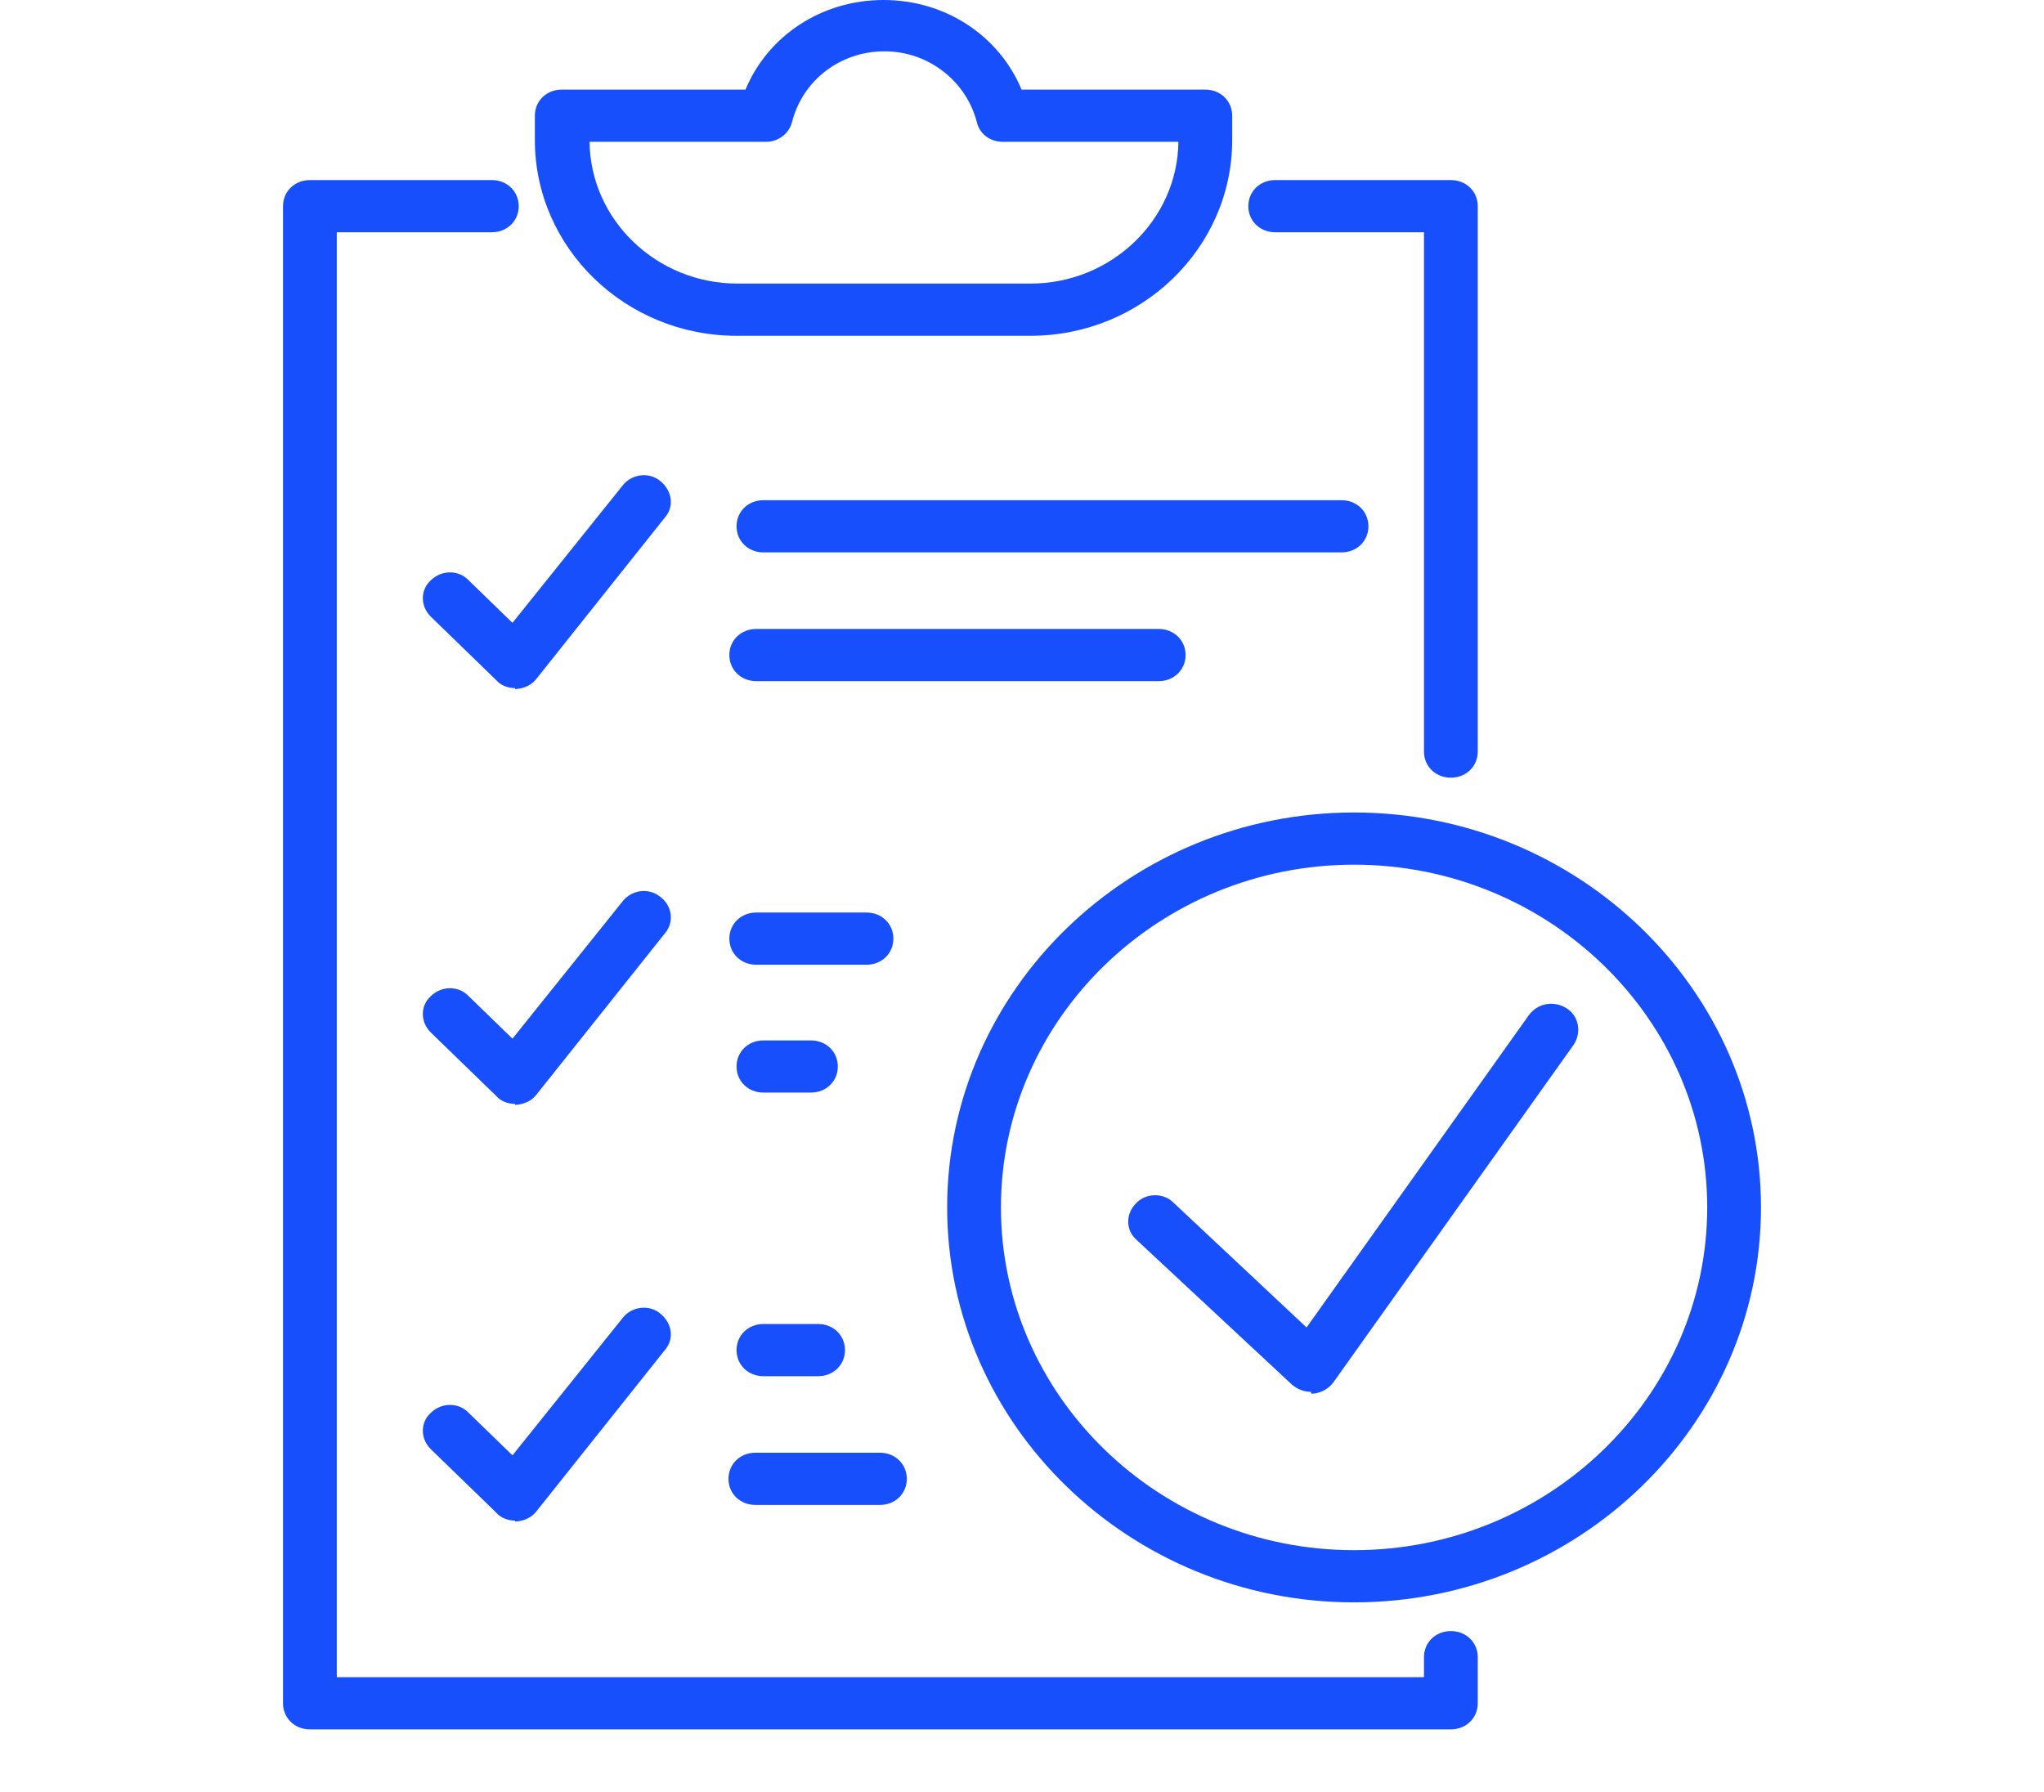
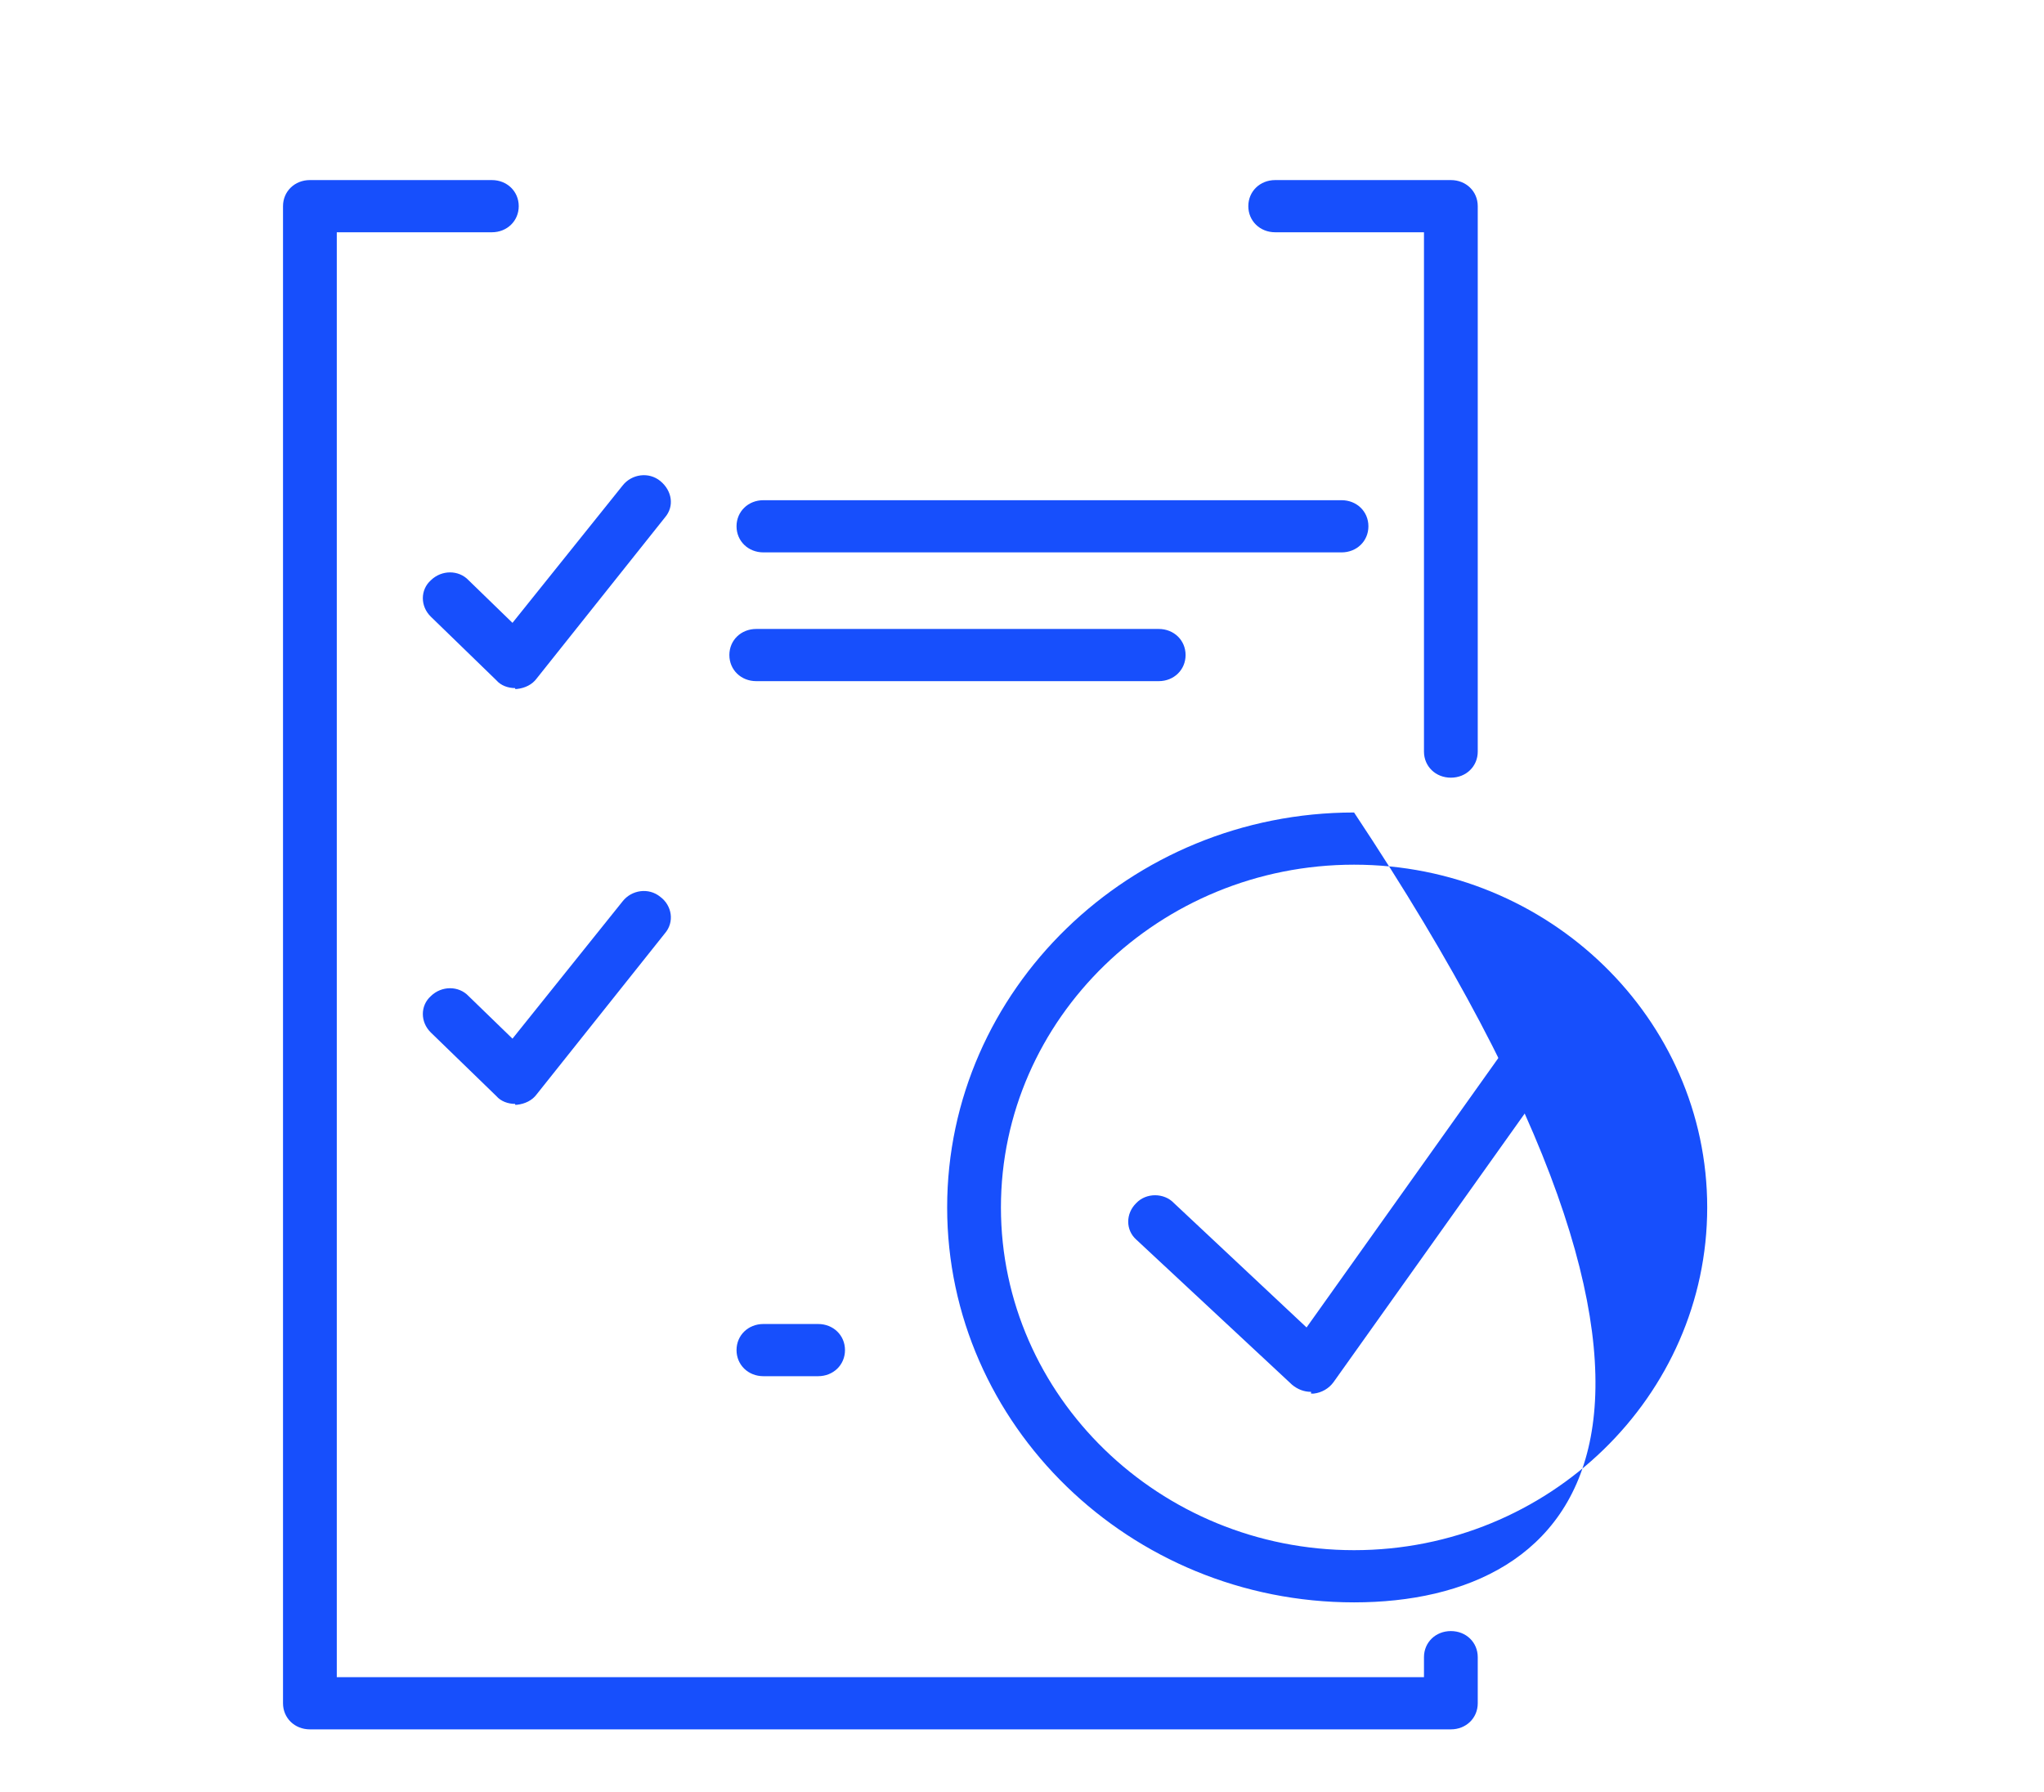
<svg xmlns="http://www.w3.org/2000/svg" width="65" height="57" viewBox="0 0 65 57" fill="none">
  <path d="M46.138 24.733C45.654 24.733 45.283 24.374 45.283 23.903V7.387H40.552C40.067 7.387 39.697 7.027 39.697 6.557C39.697 6.087 40.067 5.727 40.552 5.727H46.138C46.623 5.727 46.993 6.087 46.993 6.557V23.903C46.993 24.374 46.623 24.733 46.138 24.733Z" fill="#174FFC" />
  <path d="M46.138 55H9.855C9.371 55 9 54.64 9 54.17V6.557C9 6.087 9.371 5.727 9.855 5.727H15.641C16.125 5.727 16.496 6.087 16.496 6.557C16.496 7.027 16.125 7.387 15.641 7.387H10.71V53.34H45.283V52.704C45.283 52.233 45.654 51.874 46.138 51.874C46.623 51.874 46.993 52.233 46.993 52.704V54.17C46.993 54.64 46.623 55 46.138 55Z" fill="#174FFC" />
  <path d="M42.661 17.568H24.277C23.793 17.568 23.422 17.208 23.422 16.738C23.422 16.268 23.793 15.908 24.277 15.908H42.661C43.146 15.908 43.516 16.268 43.516 16.738C43.516 17.208 43.146 17.568 42.661 17.568Z" fill="#174FFC" />
  <path d="M36.847 21.663H24.049C23.565 21.663 23.194 21.303 23.194 20.832C23.194 20.362 23.565 20.003 24.049 20.003H36.847C37.331 20.003 37.702 20.362 37.702 20.832C37.702 21.303 37.331 21.663 36.847 21.663Z" fill="#174FFC" />
  <path d="M26.016 43.768H24.277C23.793 43.768 23.422 43.408 23.422 42.938C23.422 42.467 23.793 42.108 24.277 42.108H26.016C26.5 42.108 26.871 42.467 26.871 42.938C26.871 43.408 26.5 43.768 26.016 43.768Z" fill="#174FFC" />
-   <path d="M27.982 47.862H24.021C23.536 47.862 23.166 47.502 23.166 47.032C23.166 46.562 23.536 46.202 24.021 46.202H27.982C28.467 46.202 28.837 46.562 28.837 47.032C28.837 47.502 28.467 47.862 27.982 47.862Z" fill="#174FFC" />
-   <path d="M25.788 34.748H24.277C23.793 34.748 23.422 34.389 23.422 33.919C23.422 33.448 23.793 33.089 24.277 33.089H25.788C26.272 33.089 26.643 33.448 26.643 33.919C26.643 34.389 26.272 34.748 25.788 34.748Z" fill="#174FFC" />
-   <path d="M27.555 30.682H24.049C23.565 30.682 23.194 30.322 23.194 29.852C23.194 29.381 23.565 29.022 24.049 29.022H27.555C28.04 29.022 28.41 29.381 28.41 29.852C28.41 30.322 28.04 30.682 27.555 30.682Z" fill="#174FFC" />
-   <path d="M32.742 10.679H23.422C19.888 10.679 17.009 7.885 17.009 4.454V3.68C17.009 3.209 17.38 2.85 17.864 2.85H23.707C24.42 1.134 26.13 0 28.096 0C30.063 0 31.773 1.134 32.486 2.85H38.329C38.813 2.85 39.184 3.209 39.184 3.68V4.454C39.184 7.885 36.305 10.679 32.771 10.679H32.742ZM18.748 4.51C18.776 7 20.885 9.019 23.451 9.019H32.771C35.336 9.019 37.445 7 37.474 4.51H31.887C31.488 4.51 31.146 4.261 31.061 3.873C30.719 2.573 29.522 1.632 28.125 1.632C26.728 1.632 25.531 2.545 25.189 3.873C25.104 4.233 24.762 4.51 24.363 4.51H18.776H18.748Z" fill="#174FFC" />
-   <path d="M43.06 50.961C35.934 50.961 30.12 45.317 30.12 38.4C30.12 31.484 35.934 25.84 43.06 25.84C50.186 25.84 56 31.484 56 38.4C56 45.317 50.186 50.961 43.06 50.961ZM43.06 27.5C36.875 27.5 31.83 32.397 31.83 38.4C31.83 44.404 36.875 49.301 43.06 49.301C49.245 49.301 54.29 44.404 54.29 38.4C54.29 32.397 49.245 27.5 43.06 27.5Z" fill="#174FFC" />
+   <path d="M43.06 50.961C35.934 50.961 30.12 45.317 30.12 38.4C30.12 31.484 35.934 25.84 43.06 25.84C56 45.317 50.186 50.961 43.06 50.961ZM43.06 27.5C36.875 27.5 31.83 32.397 31.83 38.4C31.83 44.404 36.875 49.301 43.06 49.301C49.245 49.301 54.29 44.404 54.29 38.4C54.29 32.397 49.245 27.5 43.06 27.5Z" fill="#174FFC" />
  <path d="M41.692 44.266C41.464 44.266 41.264 44.183 41.093 44.044L36.134 39.424C35.792 39.12 35.792 38.594 36.134 38.262C36.447 37.93 37.017 37.93 37.331 38.262L41.549 42.218L48.618 32.286C48.903 31.899 49.416 31.816 49.815 32.065C50.214 32.314 50.3 32.84 50.043 33.227L42.404 43.961C42.262 44.155 42.034 44.293 41.777 44.321C41.777 44.321 41.72 44.321 41.692 44.321V44.266Z" fill="#174FFC" />
  <path d="M16.382 21.884C16.154 21.884 15.926 21.801 15.784 21.635L13.703 19.615C13.361 19.283 13.361 18.758 13.703 18.453C14.045 18.121 14.586 18.121 14.9 18.453L16.297 19.809L19.802 15.438C20.087 15.078 20.629 14.995 20.999 15.299C21.37 15.604 21.455 16.102 21.142 16.461L17.066 21.579C16.924 21.773 16.695 21.884 16.439 21.912C16.439 21.912 16.41 21.912 16.382 21.912V21.884Z" fill="#174FFC" />
  <path d="M16.382 35.108C16.154 35.108 15.926 35.025 15.784 34.859L13.703 32.84C13.361 32.508 13.361 31.982 13.703 31.678C14.045 31.346 14.586 31.346 14.9 31.678L16.297 33.033L19.802 28.662C20.087 28.302 20.629 28.219 20.999 28.524C21.37 28.8 21.455 29.326 21.142 29.686L17.066 34.804C16.924 34.998 16.695 35.108 16.439 35.136C16.439 35.136 16.41 35.136 16.382 35.136V35.108Z" fill="#174FFC" />
-   <path d="M16.382 48.36C16.154 48.36 15.926 48.277 15.784 48.111L13.703 46.092C13.361 45.76 13.361 45.234 13.703 44.93C14.045 44.598 14.586 44.598 14.9 44.93L16.297 46.285L19.802 41.914C20.087 41.554 20.629 41.471 20.999 41.776C21.37 42.08 21.455 42.578 21.142 42.938L17.066 48.056C16.924 48.249 16.695 48.36 16.439 48.388C16.439 48.388 16.41 48.388 16.382 48.388V48.36Z" fill="#174FFC" />
</svg>